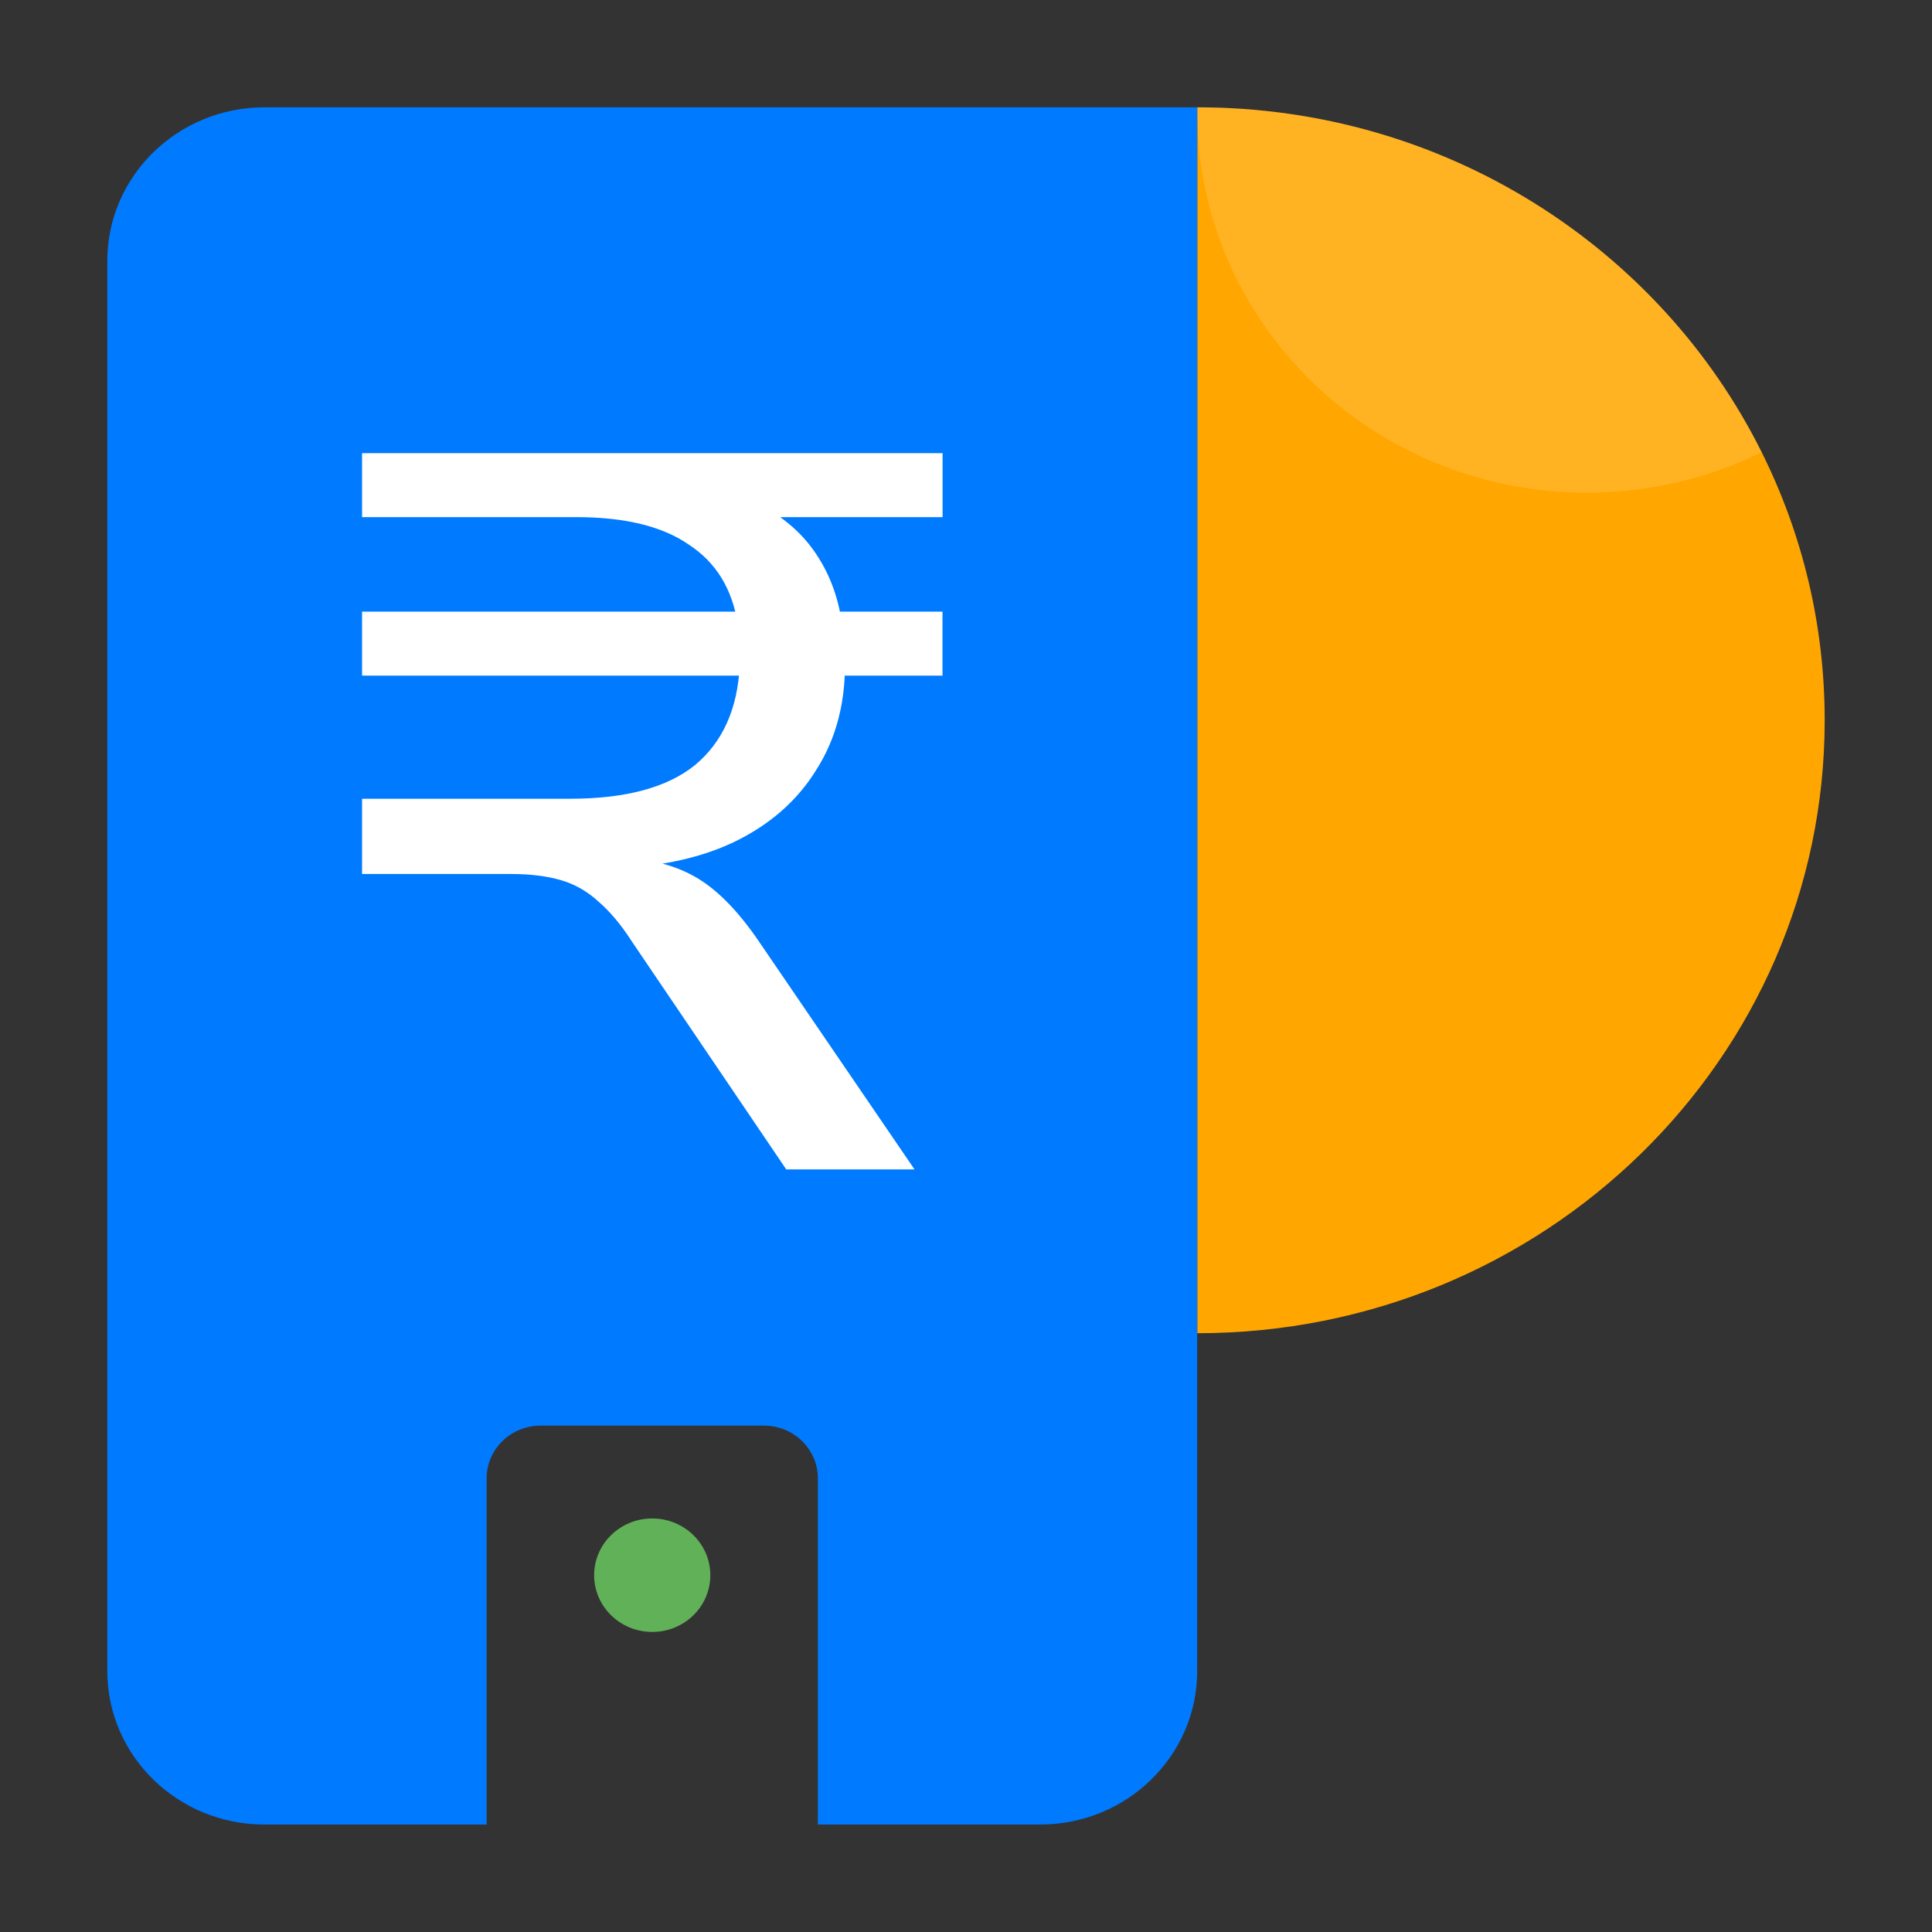
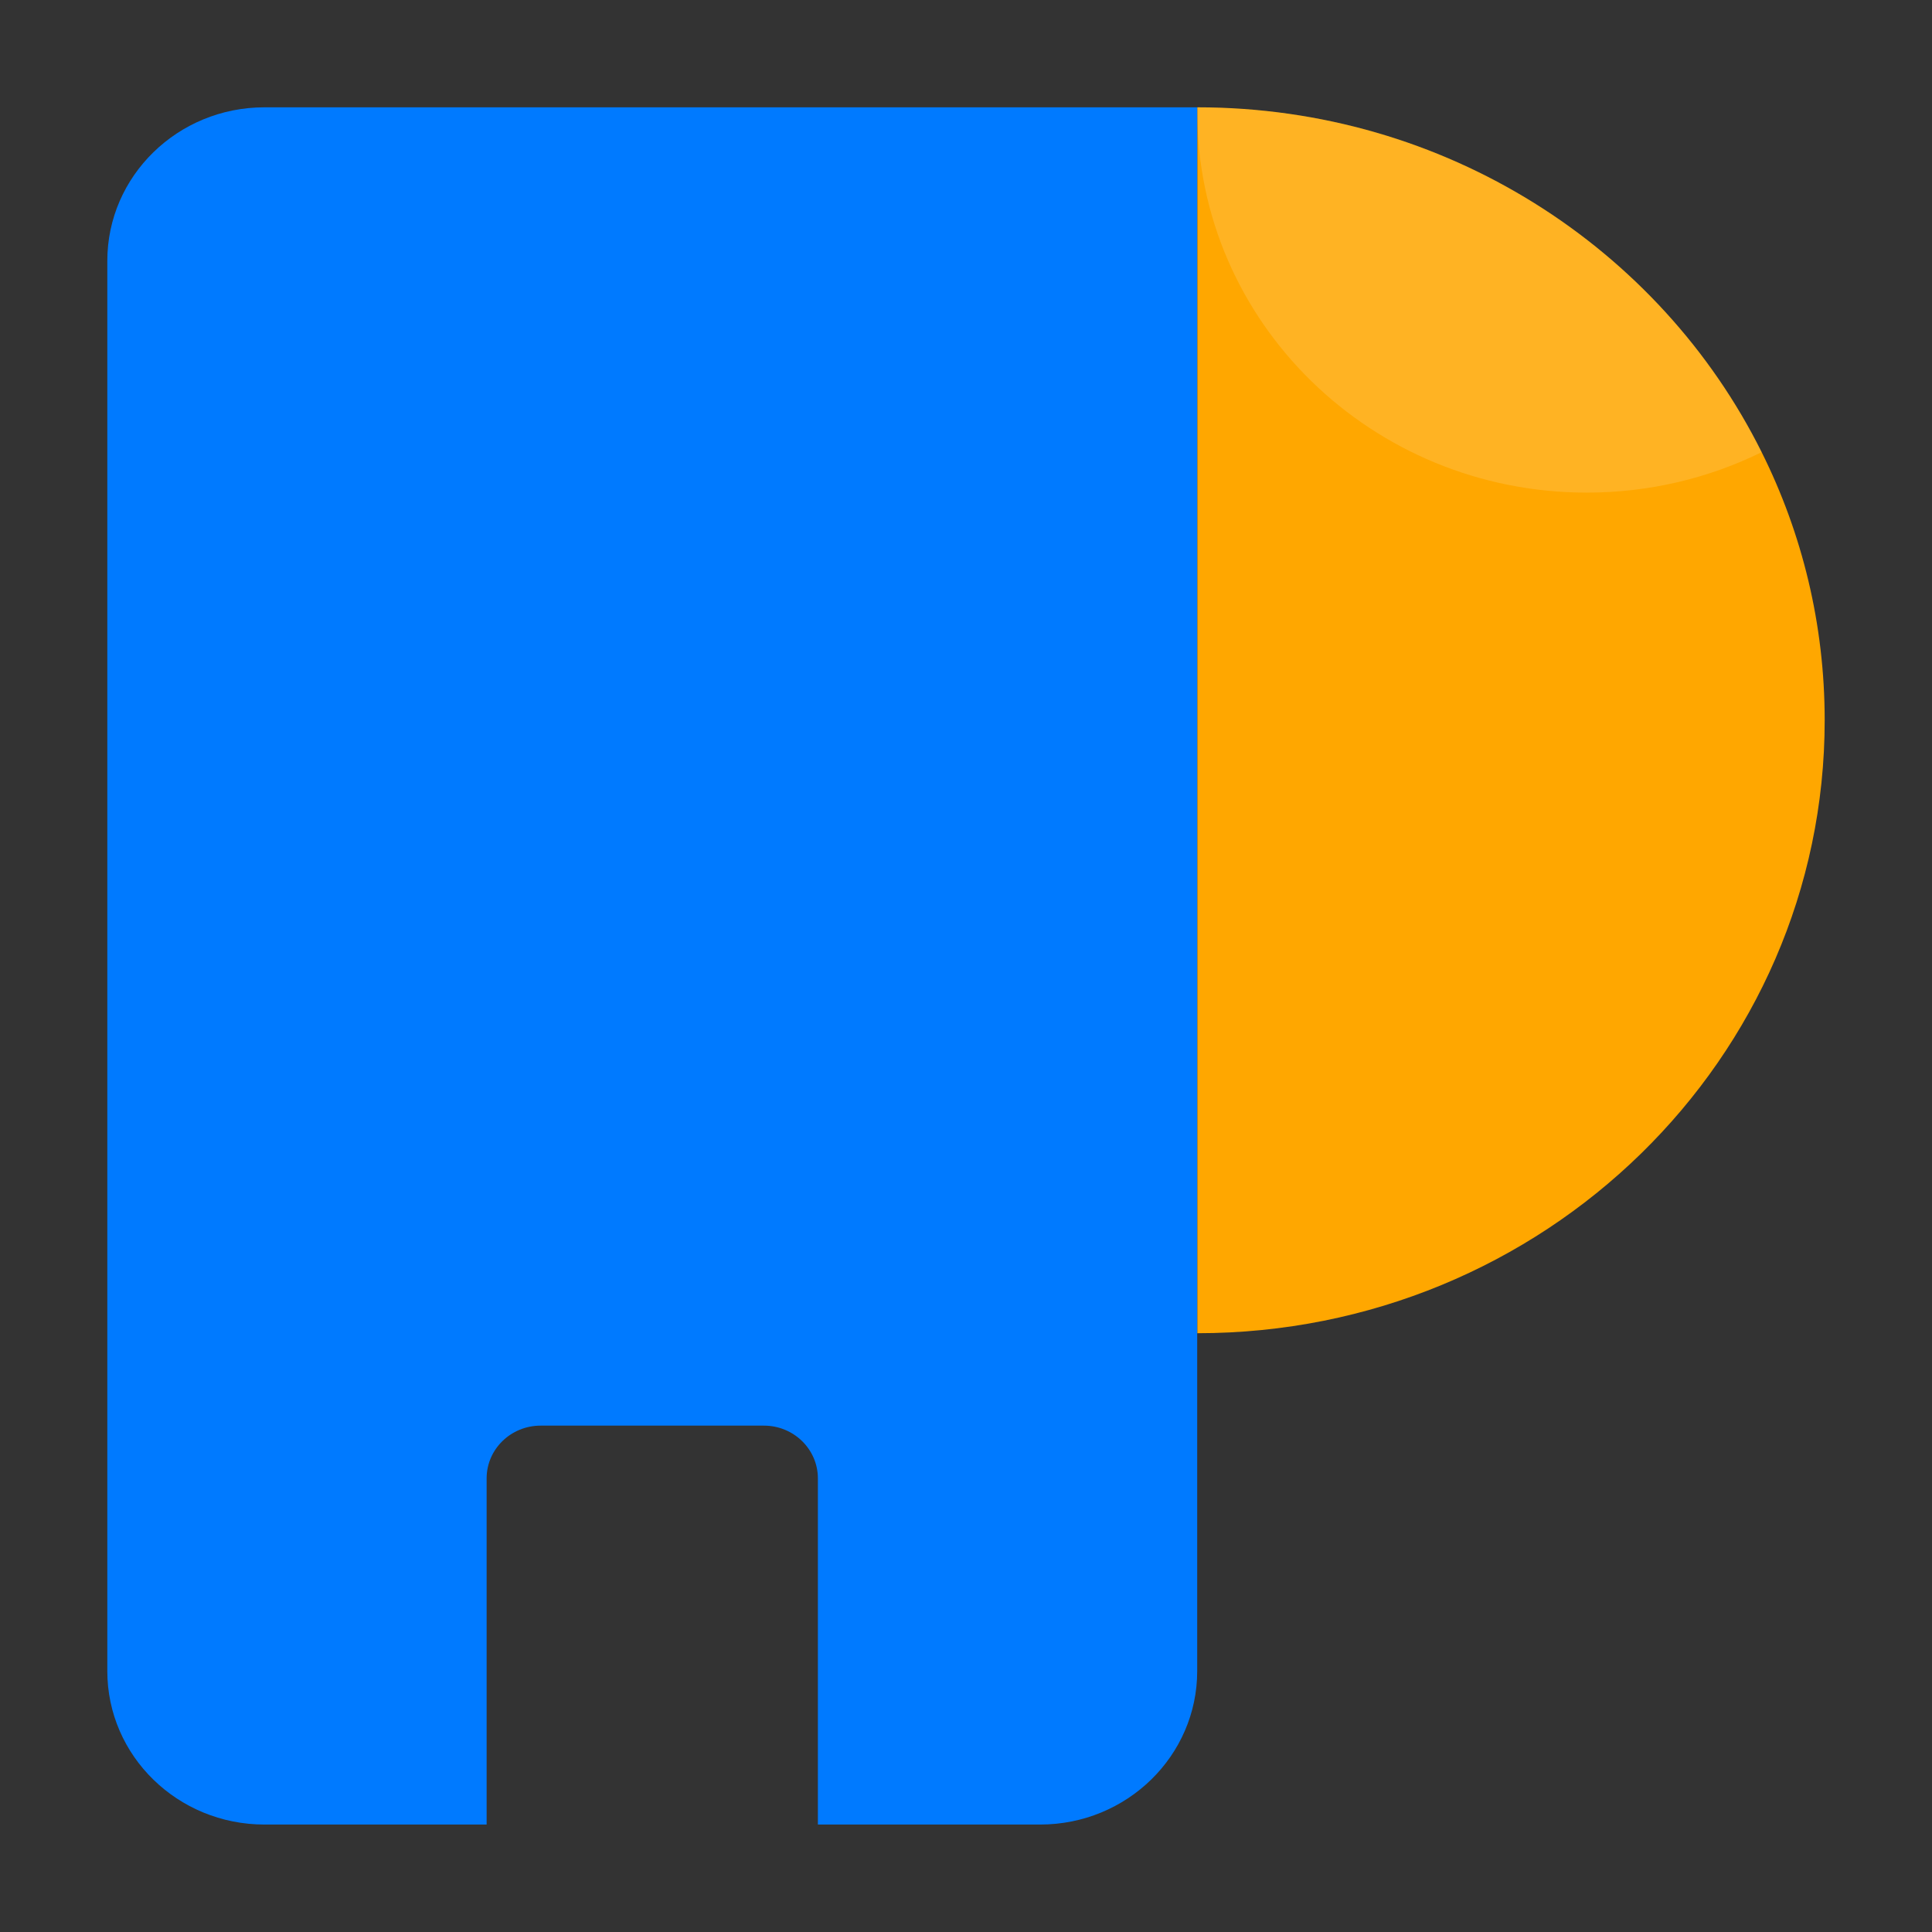
<svg xmlns="http://www.w3.org/2000/svg" width="42" height="42" viewBox="0 0 42 42" fill="none">
  <rect x="0" y="0" width="42" height="42" fill="#333333" stroke="none" />
  <path d="M39.667 15.658C39.667 23.016 33.562 28.983 26.028 28.983V2.333C31.424 2.333 36.085 5.39 38.297 9.83C39.176 11.591 39.667 13.569 39.667 15.658Z" fill="#FFA700" />
  <path d="M5.749 2.333C3.864 2.333 2.333 3.828 2.333 5.67V36.328C2.333 38.172 3.864 39.664 5.749 39.664H10.579V32.138C10.579 31.504 11.106 30.992 11.752 30.992H16.607C17.256 30.992 17.78 31.507 17.78 32.138V39.664H22.611C24.498 39.664 26.026 38.169 26.026 36.328V2.333H5.749Z" fill="#007AFF" />
-   <path d="M14.179 35.477C14.877 35.477 15.442 34.925 15.442 34.243C15.442 33.562 14.877 33.01 14.179 33.01C13.482 33.01 12.916 33.562 12.916 34.243C12.916 34.925 13.482 35.477 14.179 35.477Z" fill="#60B158" />
-   <path d="M17.098 25.43L13.73 20.458C13.503 20.103 13.263 19.818 13.007 19.597C12.767 19.376 12.494 19.221 12.191 19.133C11.888 19.045 11.528 19 11.106 19H7.871V17.364H12.393C13.599 17.364 14.504 17.121 15.107 16.634C15.71 16.133 16.035 15.41 16.081 14.467L16.419 14.688H7.871V13.297H16.422L16.037 13.563C15.917 12.799 15.563 12.223 14.973 11.839C14.401 11.442 13.585 11.242 12.529 11.242H7.871V9.851H20.491V11.242H16.103L16.487 10.954C17.03 11.234 17.453 11.602 17.753 12.06C18.056 12.516 18.244 13.046 18.317 13.651L17.865 13.297H20.489V14.688H17.936L18.367 14.267C18.397 15.21 18.192 16.029 17.756 16.719C17.333 17.412 16.716 17.95 15.901 18.331C15.102 18.699 14.128 18.883 12.982 18.883V18.662H13.479C14.098 18.662 14.641 18.795 15.107 19.059C15.573 19.322 16.035 19.789 16.487 20.45L19.881 25.422H17.098V25.43Z" fill="white" />
  <path opacity="0.14" d="M38.297 9.83C37.154 10.392 35.861 10.709 34.495 10.709C29.82 10.709 26.028 7.005 26.028 2.437V2.333C31.424 2.333 36.085 5.39 38.297 9.83Z" fill="white" />
</svg>